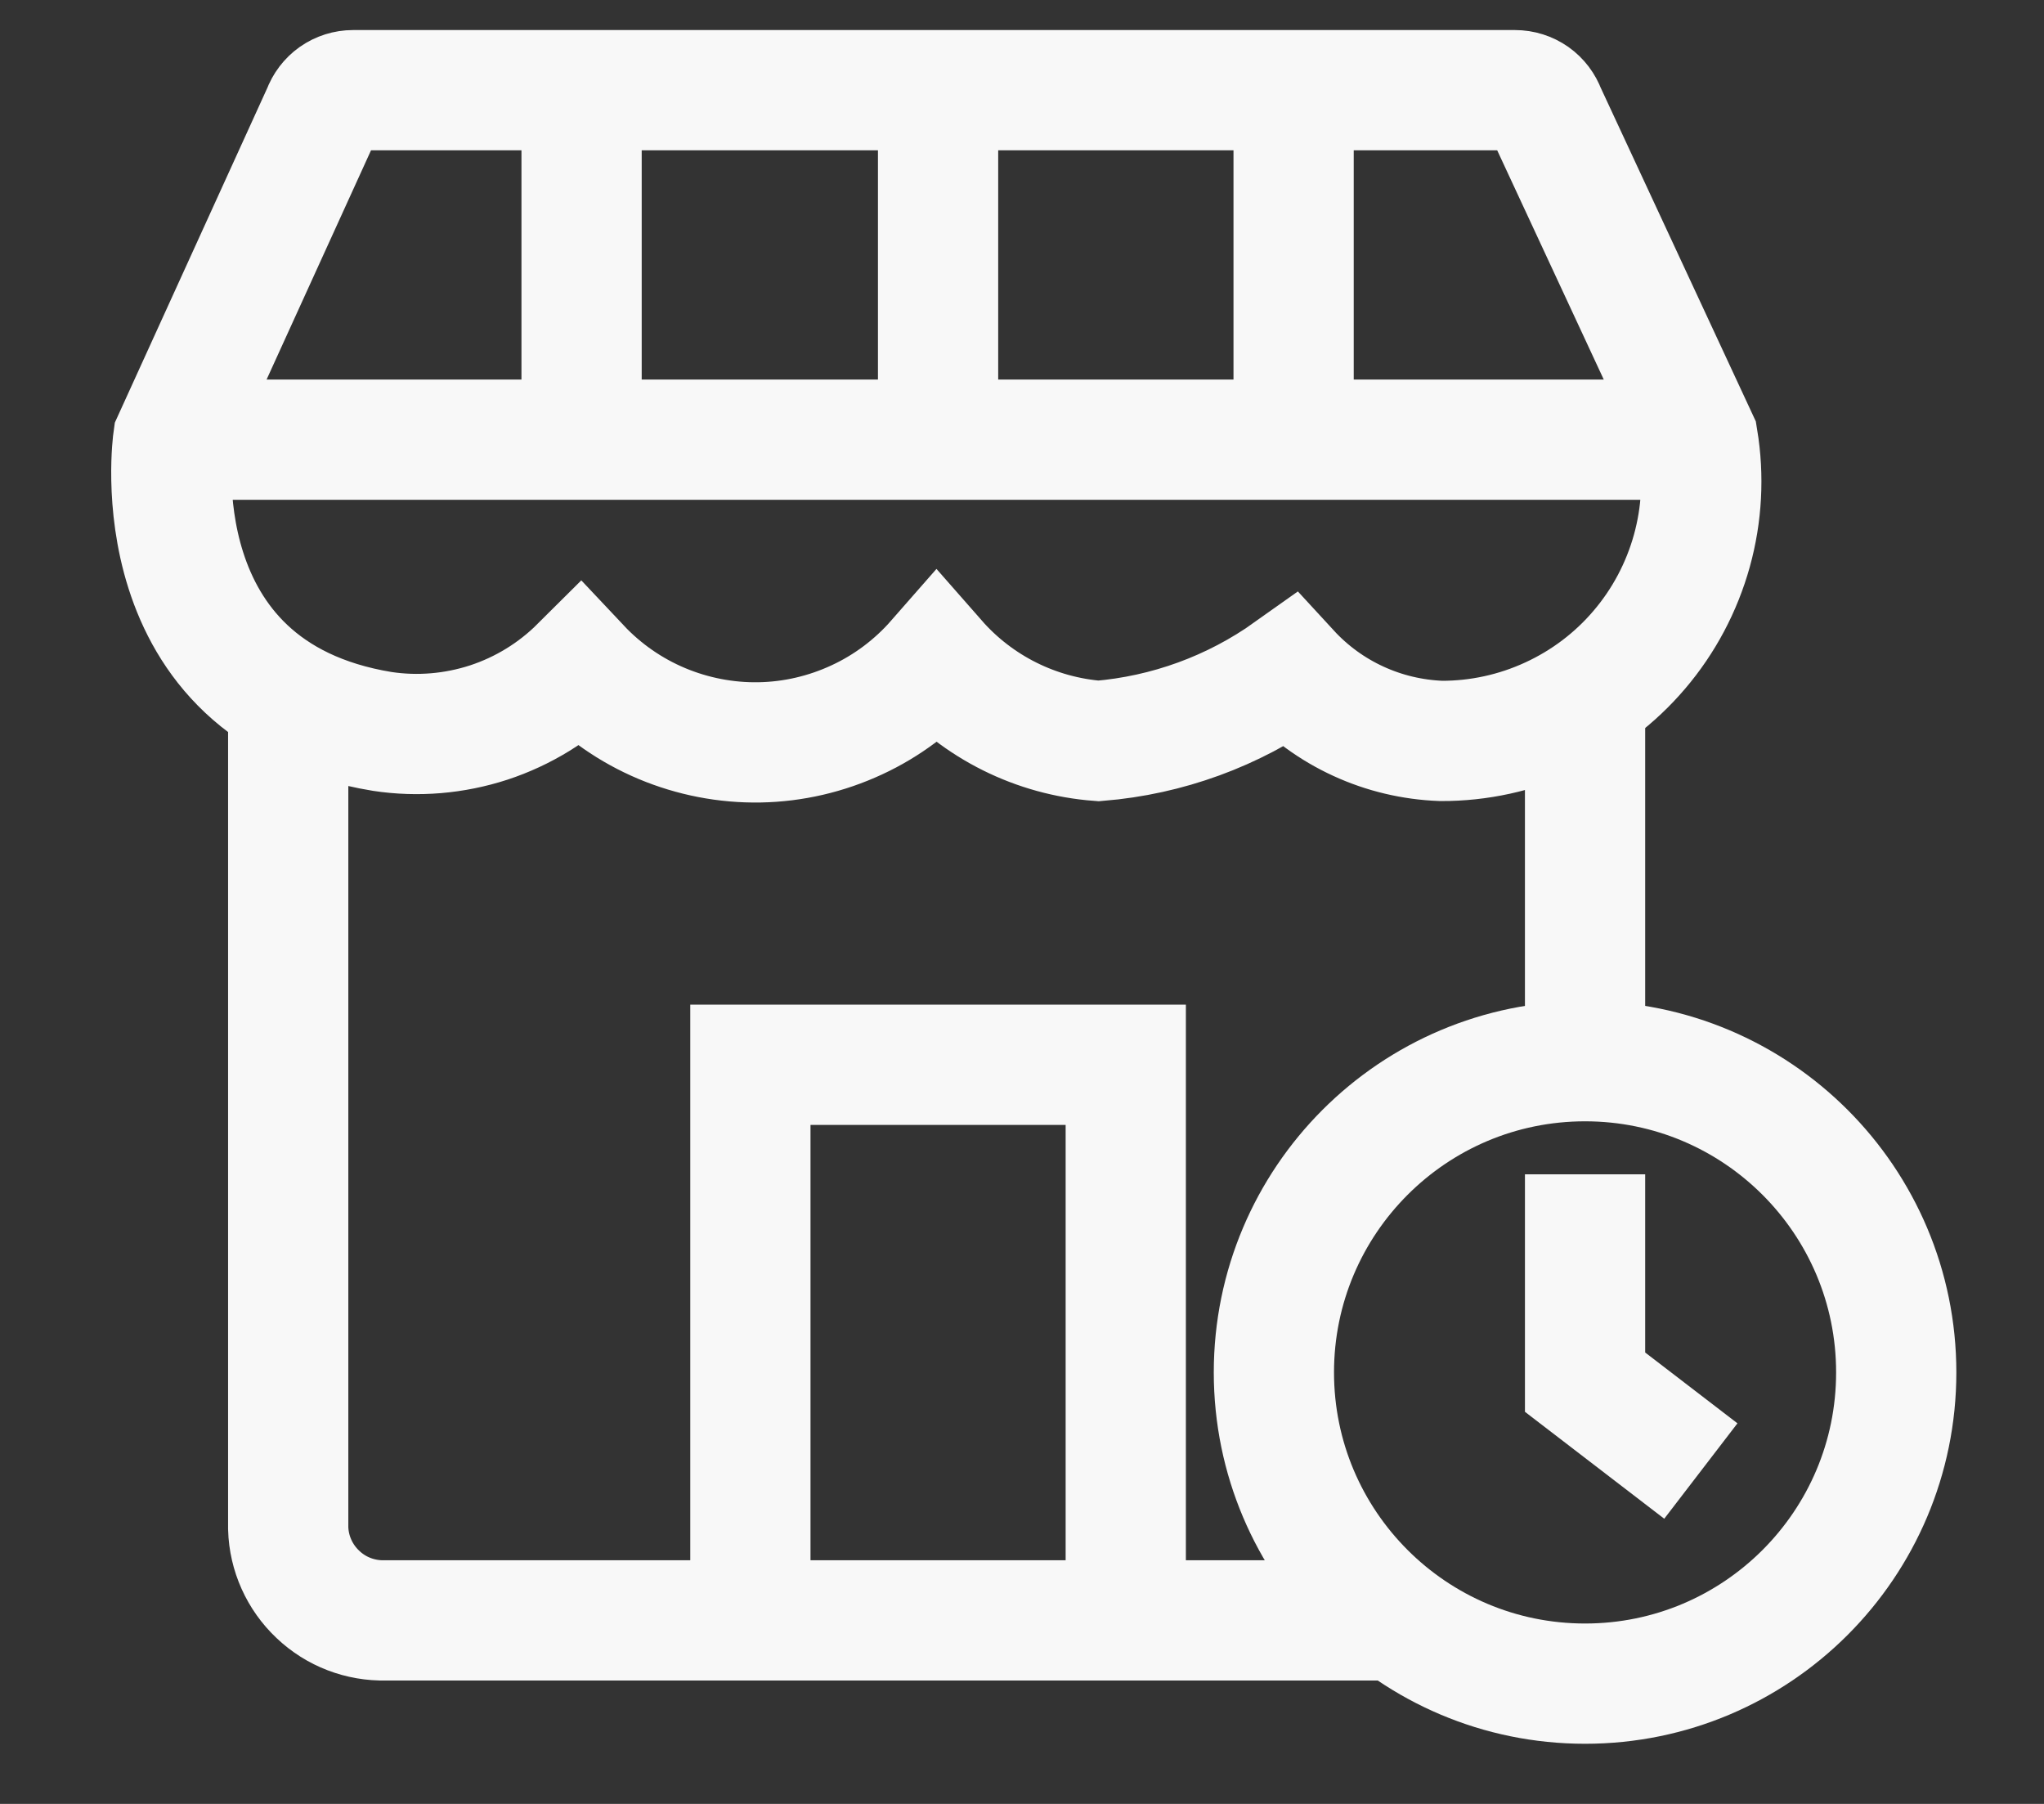
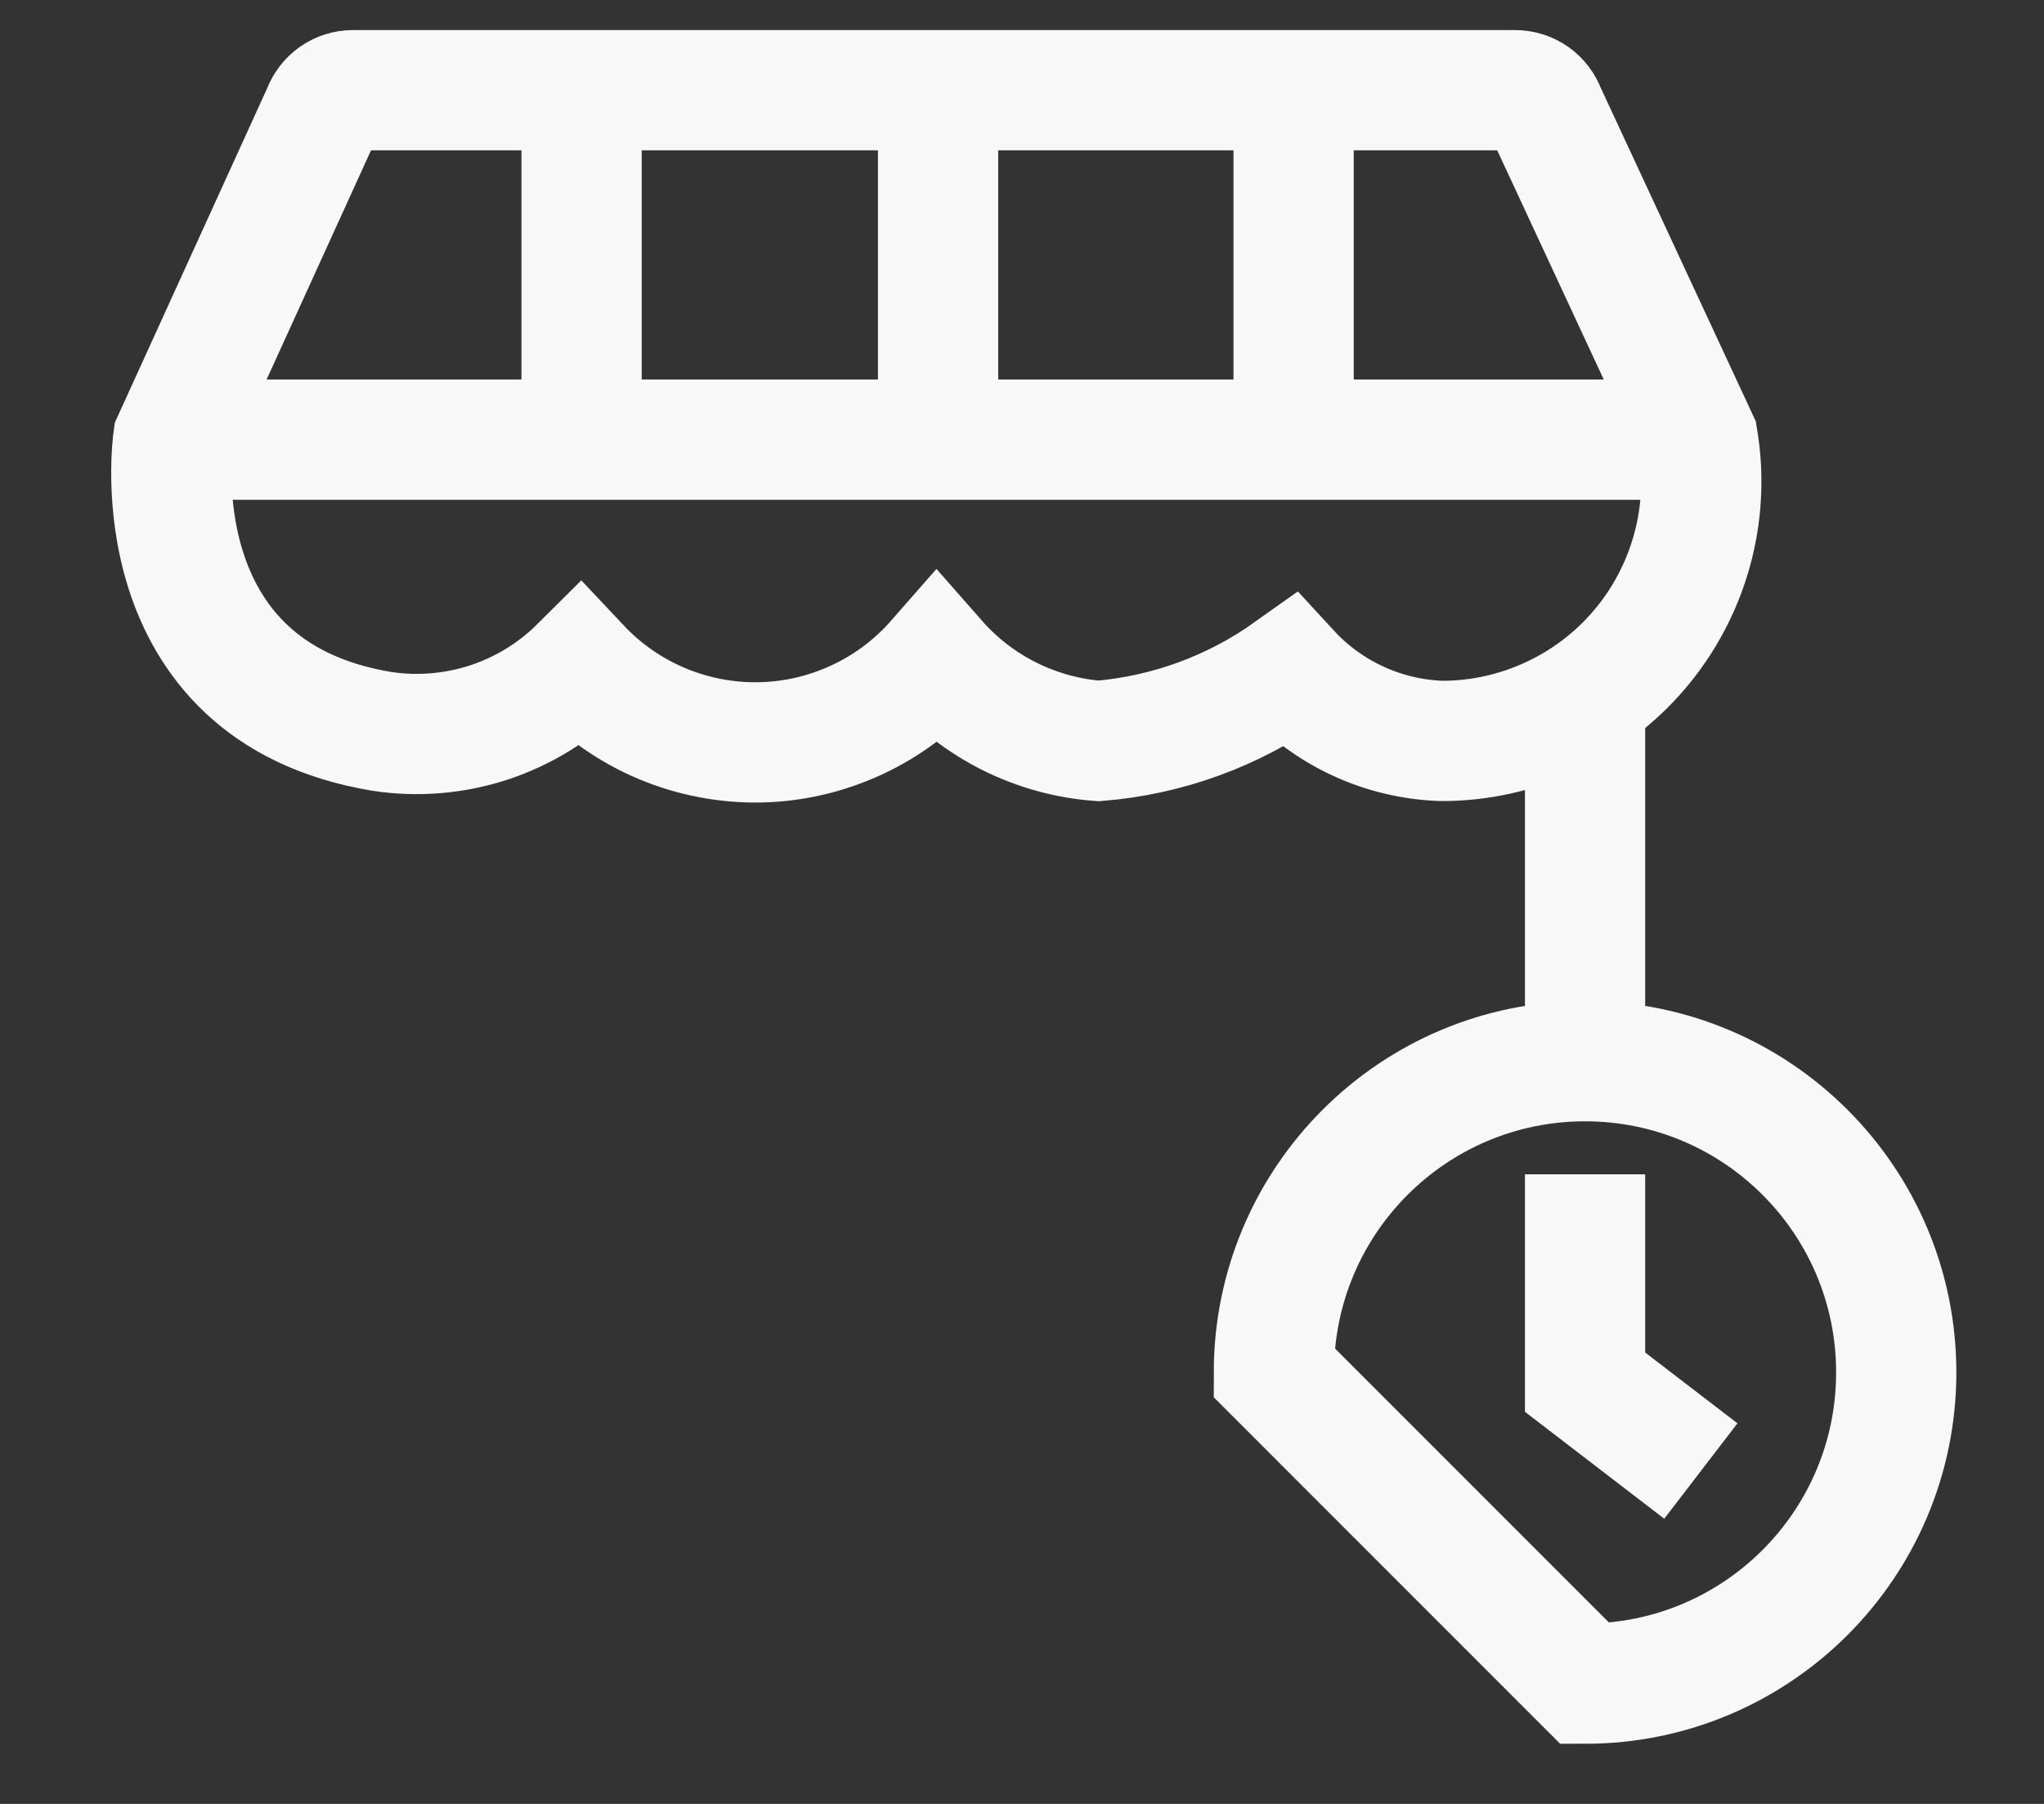
<svg xmlns="http://www.w3.org/2000/svg" fill="none" viewBox="0 0 17 15" height="15" width="17">
  <rect x="0" y="0" width="17" height="15" fill="#333333" stroke="none" />
-   <path stroke="#F8F8F8" d="M11.62 13.474H3.206C2.997 13.479 2.795 13.402 2.644 13.258C2.492 13.115 2.403 12.917 2.397 12.709V5.81" />
  <path stroke="#F8F8F8" d="M13.183 5.856V8.824" />
-   <path stroke="#F8F8F8" d="M6.241 13.455V8.854H9.363V13.455" />
  <path stroke="#F8F8F8" d="M1.44 3.656C1.44 3.656 1.143 5.748 3.179 6.082C3.476 6.127 3.779 6.101 4.065 6.008C4.351 5.914 4.61 5.755 4.823 5.543C5.015 5.747 5.247 5.908 5.504 6.016C5.761 6.124 6.039 6.178 6.318 6.173C6.597 6.168 6.872 6.104 7.126 5.986C7.379 5.869 7.605 5.699 7.789 5.489C8.133 5.881 8.617 6.122 9.137 6.161C9.709 6.114 10.257 5.914 10.725 5.581C10.886 5.756 11.081 5.898 11.297 5.997C11.514 6.097 11.748 6.152 11.986 6.161C12.3 6.162 12.61 6.094 12.894 5.963C13.179 5.832 13.432 5.641 13.635 5.402C13.838 5.164 13.987 4.883 14.071 4.581C14.155 4.279 14.172 3.963 14.121 3.653L12.854 0.928C12.835 0.876 12.801 0.831 12.756 0.799C12.71 0.767 12.656 0.75 12.601 0.75H2.936C2.881 0.75 2.827 0.767 2.781 0.799C2.736 0.831 2.702 0.876 2.683 0.928L1.44 3.656Z" />
  <path stroke="#F8F8F8" d="M1.44 3.656H14.135" />
  <path stroke="#F8F8F8" d="M4.837 3.656V0.75" />
  <path stroke="#F8F8F8" d="M7.802 3.656V0.75" />
  <path stroke="#F8F8F8" d="M10.759 3.656V0.75" />
-   <path stroke="#F8F8F8" d="M13.183 14C14.612 14 15.771 12.841 15.771 11.412C15.771 9.983 14.612 8.824 13.183 8.824C11.754 8.824 10.595 9.983 10.595 11.412C10.595 12.841 11.754 14 13.183 14Z" />
+   <path stroke="#F8F8F8" d="M13.183 14C14.612 14 15.771 12.841 15.771 11.412C15.771 9.983 14.612 8.824 13.183 8.824C11.754 8.824 10.595 9.983 10.595 11.412Z" />
  <path stroke="#F8F8F8" d="M13.183 9.765V11.493L14.146 12.232" />
</svg>